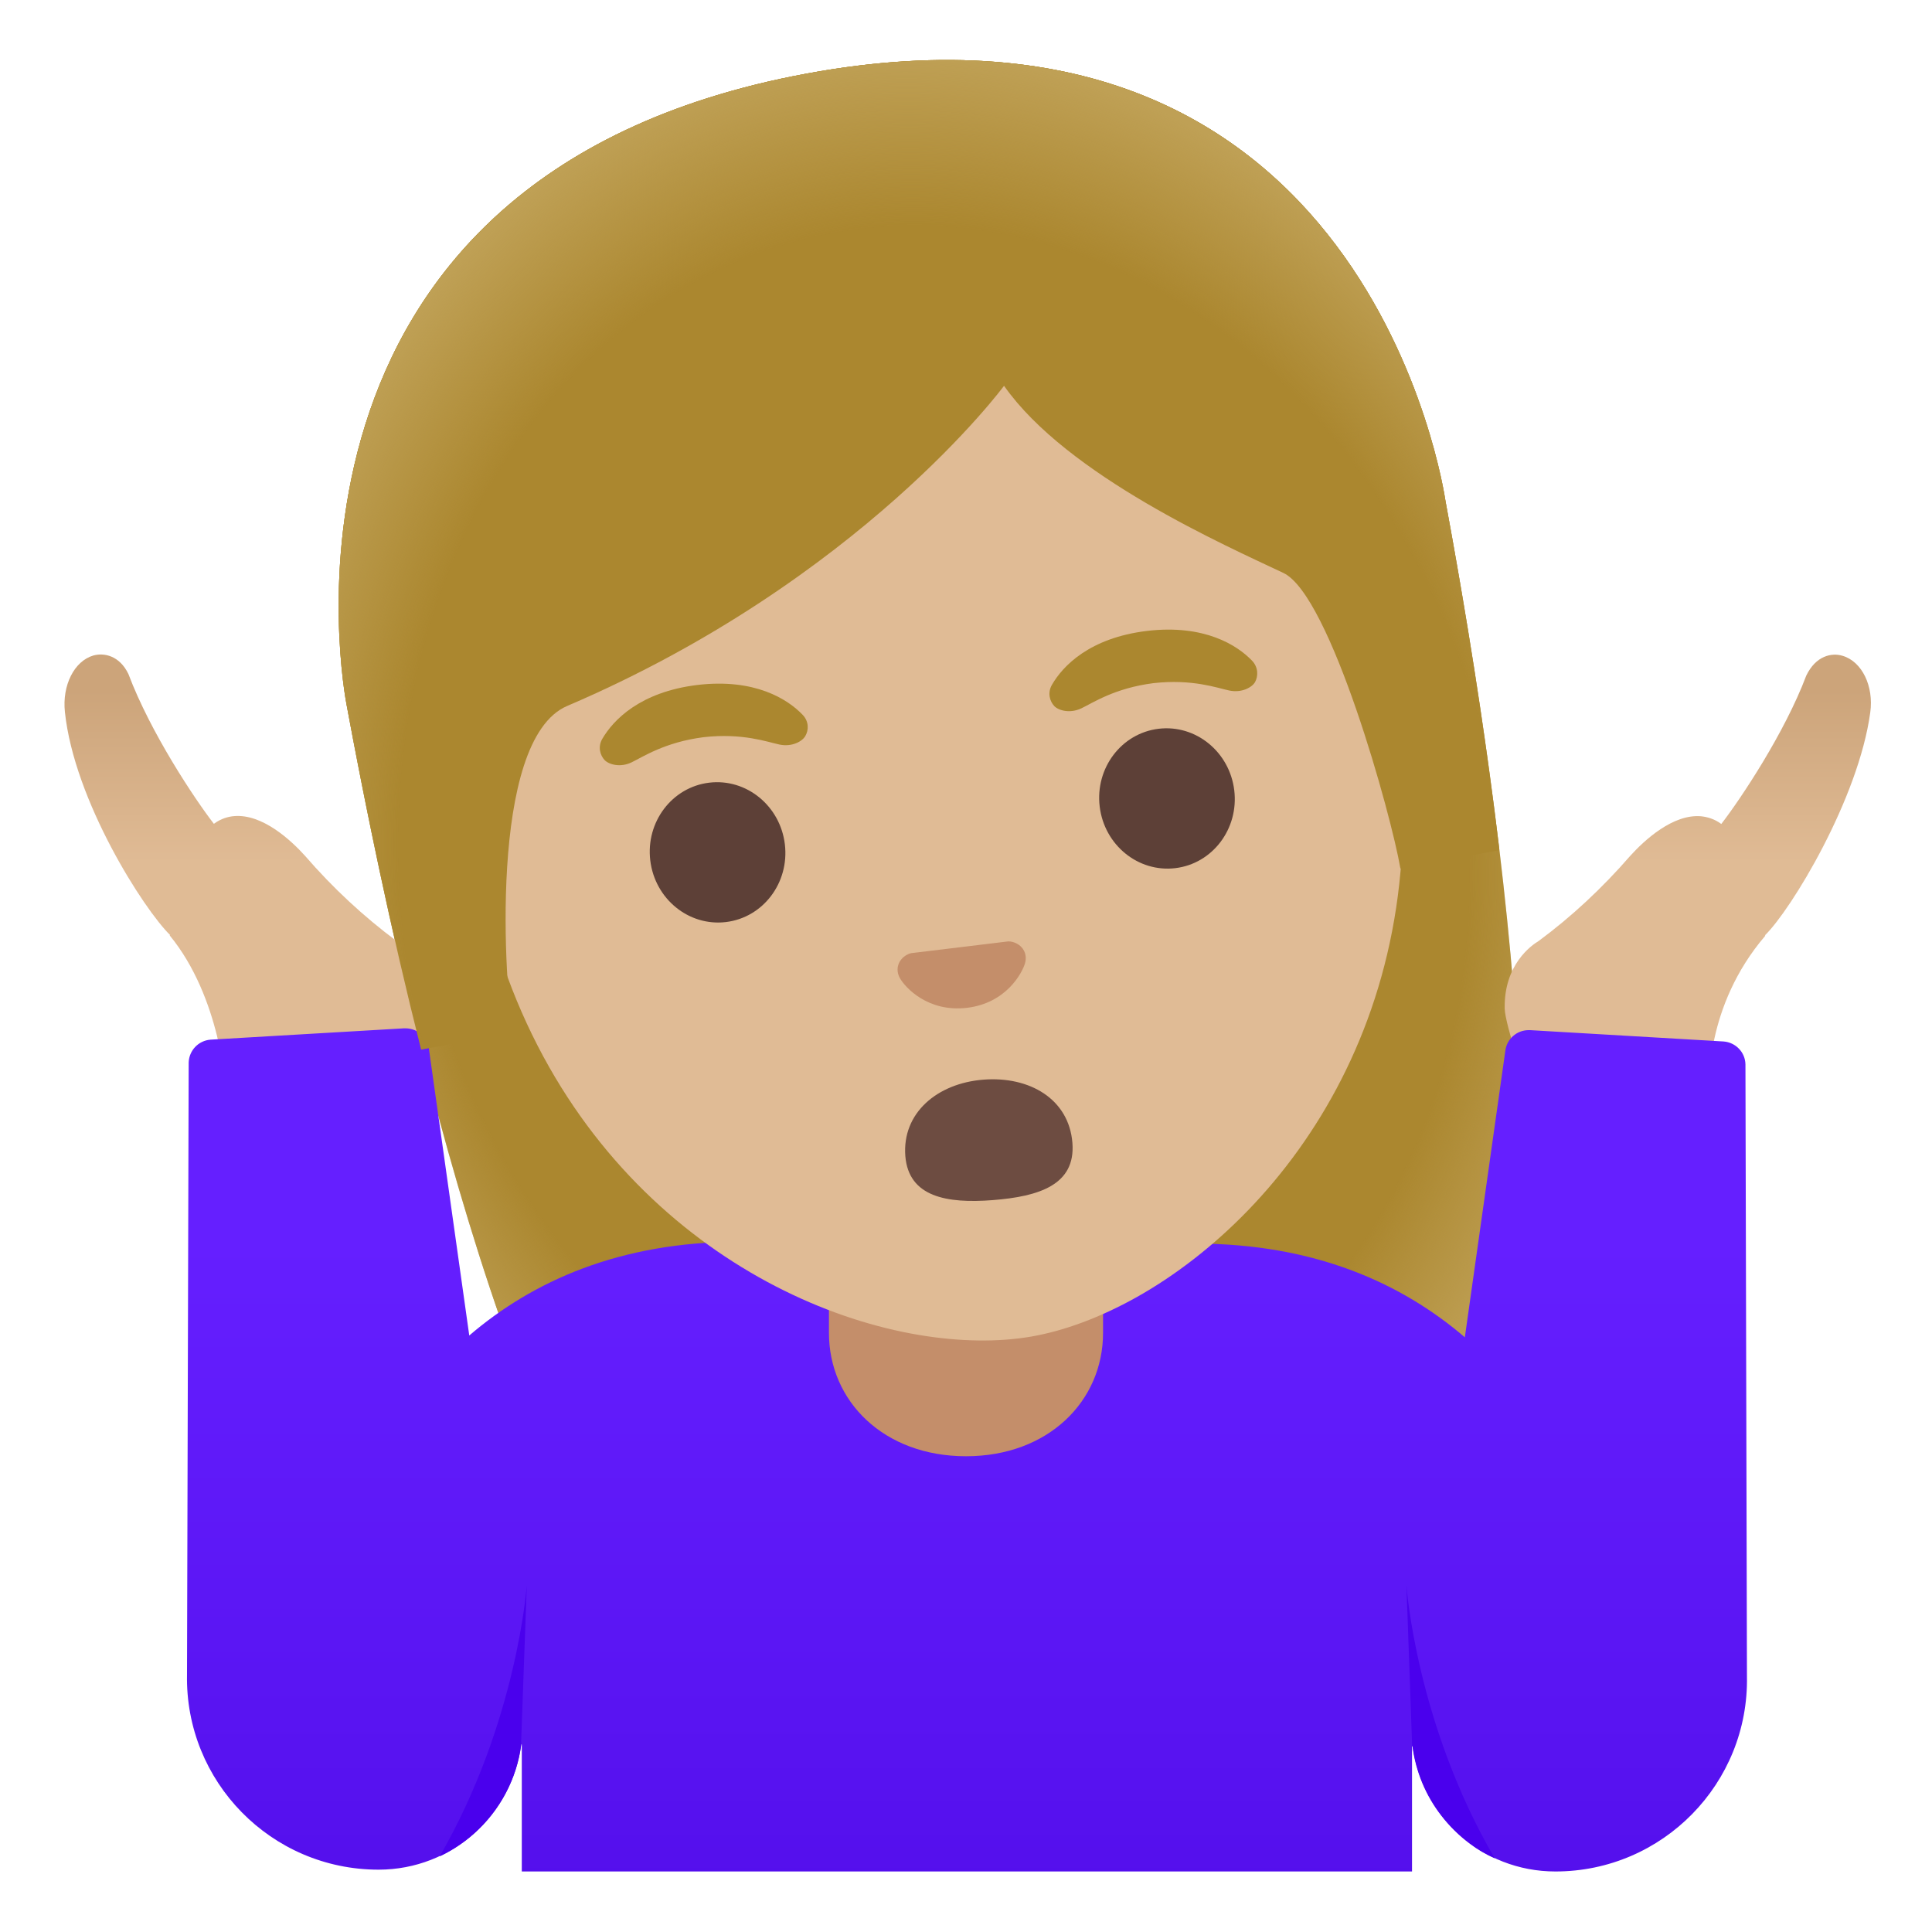
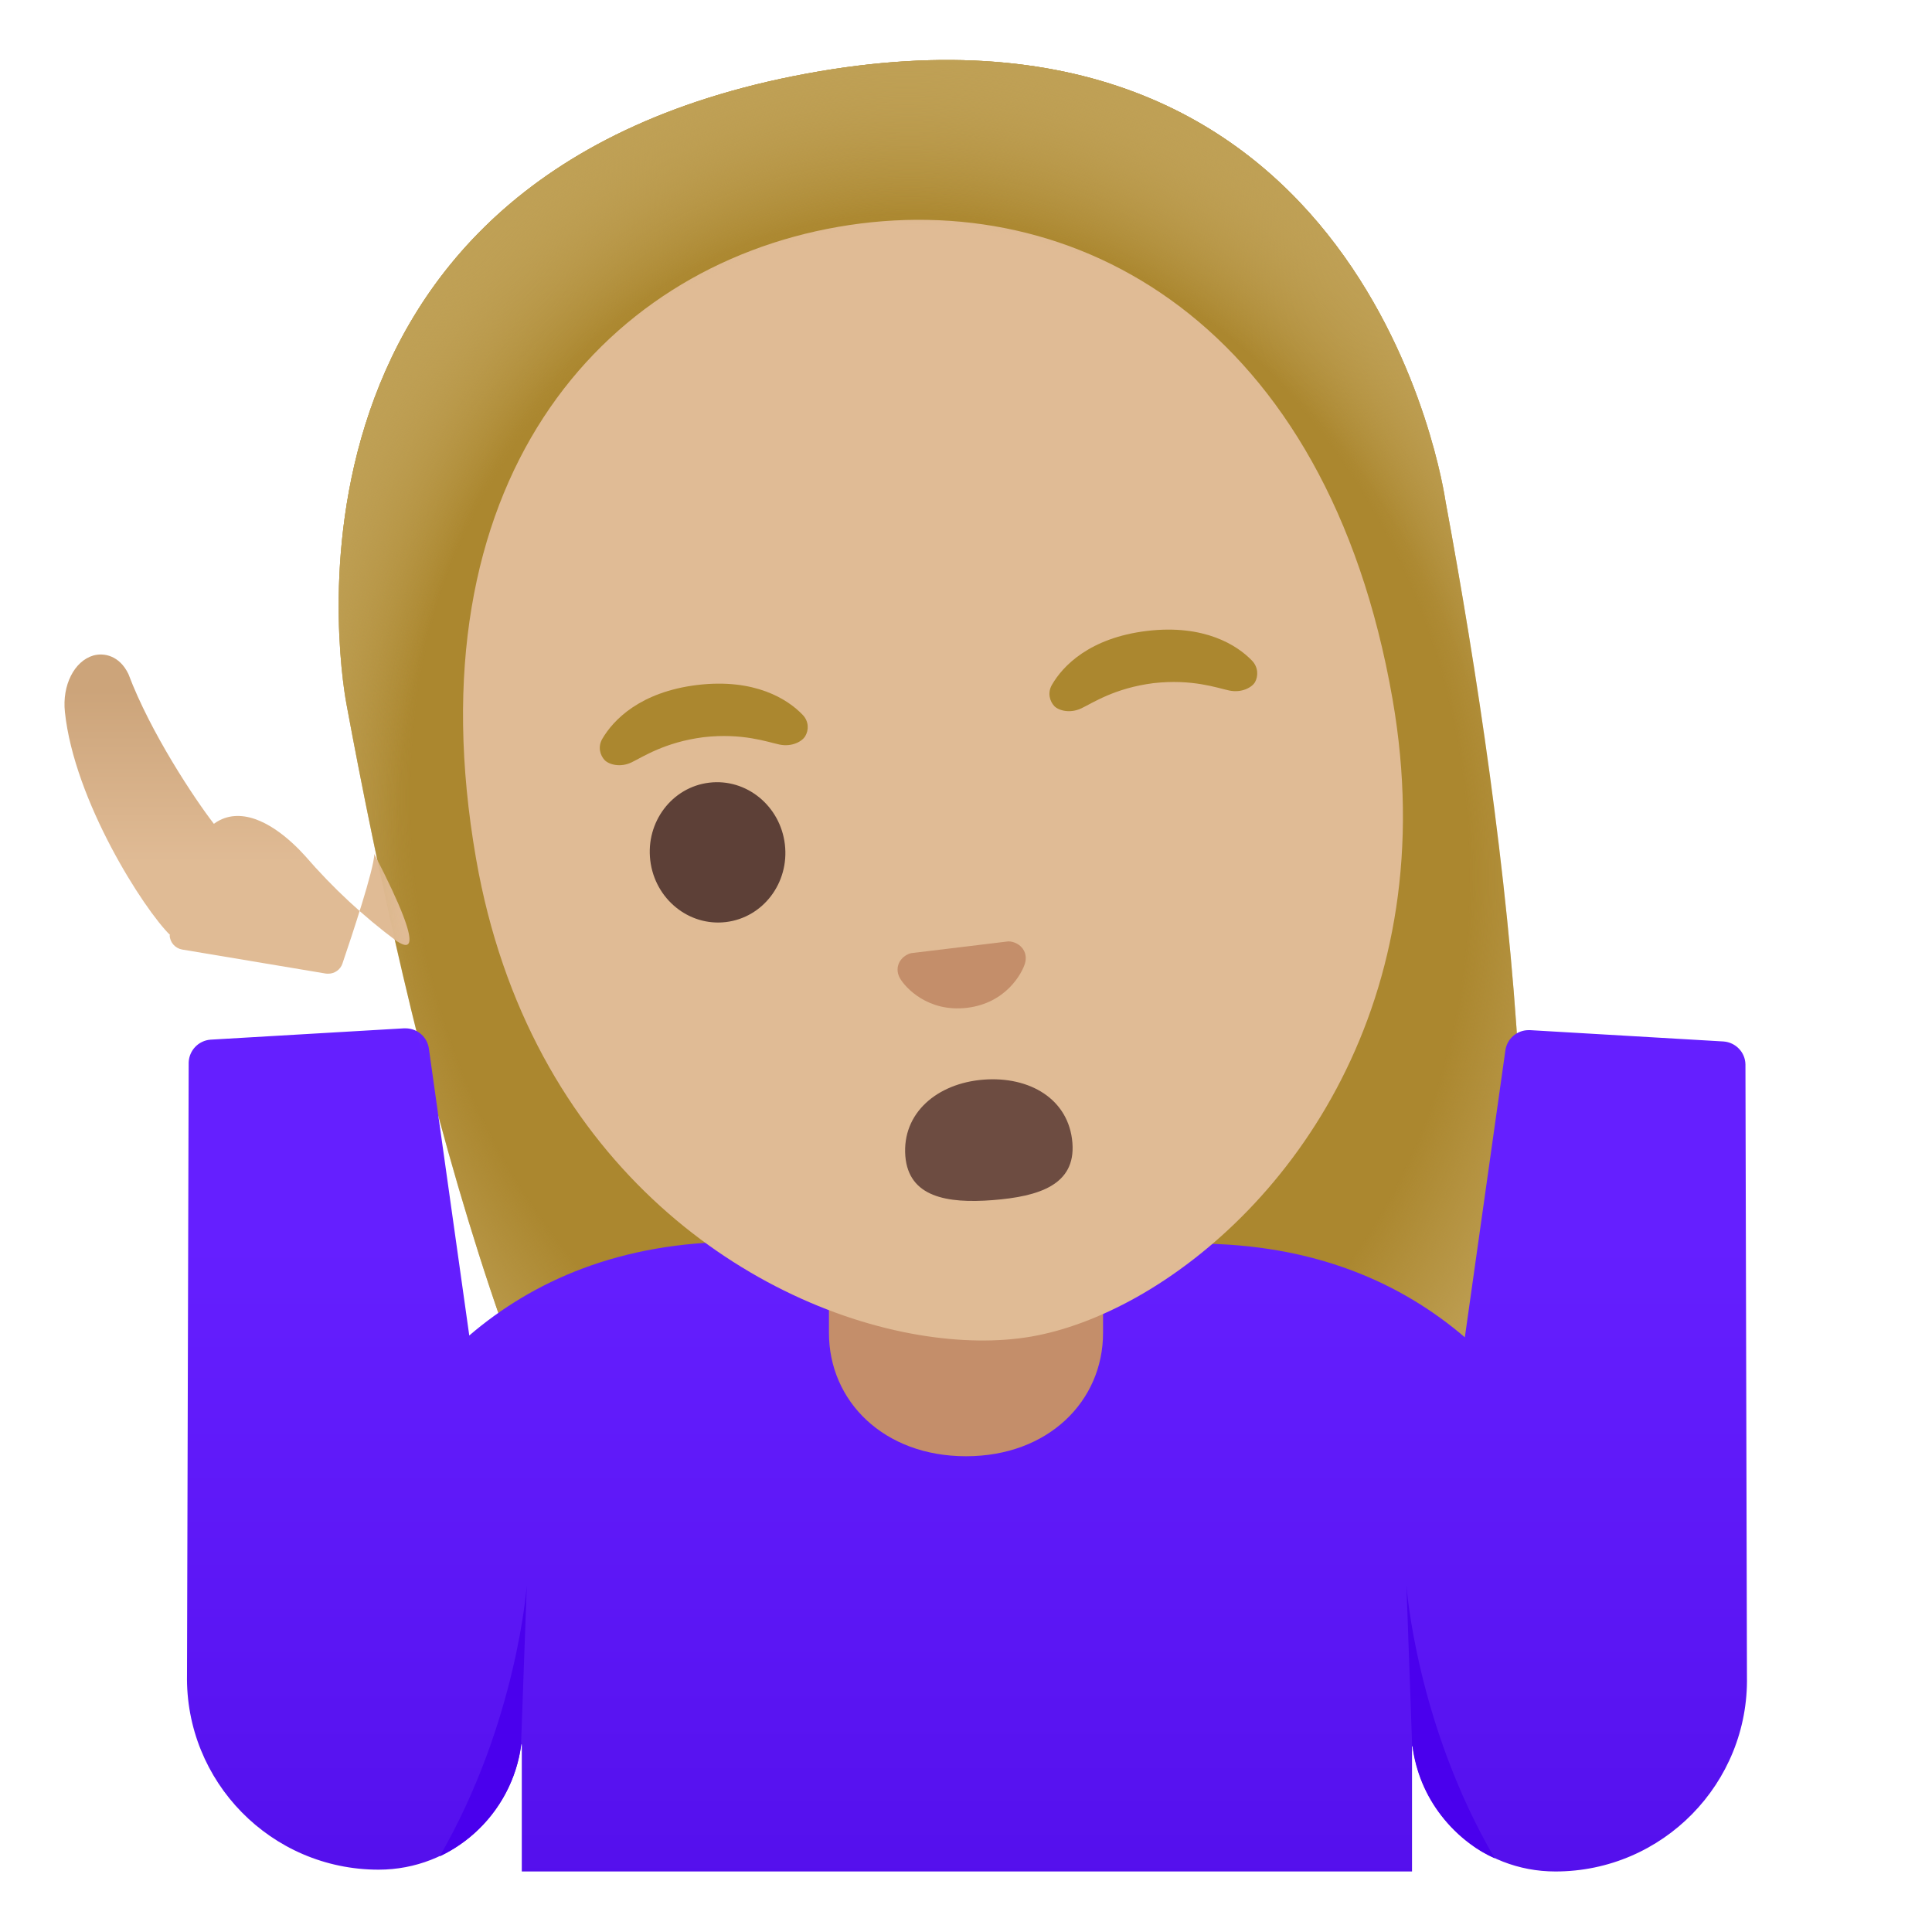
<svg xmlns="http://www.w3.org/2000/svg" width="128" height="128" style="enable-background:new 0 0 128 128;">
  <g id="hairGroup_1_">
    <path id="hair_10_" d="M53.42,4.88c-37.22,6.89-30.56,41.25-30.46,41.8c4.12,22.29,11.65,53.47,22.87,64.21 c4.44,4.26,11.33,3.26,11.33,3.26l15.4-2.87l15.41-2.83c0,0,6.79-1.54,9.42-7.1c6.63-14.04,2.51-45.85-1.62-68.14 C95.68,32.66,90.65-2.01,53.42,4.88z" style="fill:#AB872F;" />
    <radialGradient id="hairHighlights_2_" cx="65.071" cy="101.939" gradientTransform="matrix(0.983 -0.182 -0.216 -1.17 20.323 186.552)" gradientUnits="userSpaceOnUse" r="43.877">
      <stop offset="0.794" style="stop-color:#BFA055;stop-opacity:0" />
      <stop offset="1" style="stop-color:#BFA055" />
    </radialGradient>
    <path id="hairHighlights_1_" d="M53.42,4.88c-37.22,6.89-30.56,41.25-30.46,41.8 c4.12,22.29,11.65,53.47,22.87,64.21c4.44,4.26,11.33,3.26,11.33,3.26l15.4-2.87l15.41-2.83c0,0,6.79-1.54,9.42-7.1 c6.63-14.04,2.51-45.85-1.62-68.14C95.68,32.66,90.65-2.01,53.42,4.88z" style="fill:url(#hairHighlights_2_);" />
  </g>
  <linearGradient id="hand_2_" gradientTransform="matrix(1 0 0 -1 0 128)" gradientUnits="userSpaceOnUse" x1="16.398" x2="16.398" y1="59.372" y2="82.26">
    <stop offset="0.5" style="stop-color:#E0BB95" />
    <stop offset="1" style="stop-color:#CCA47A" />
  </linearGradient>
-   <path id="hand_1_" d="M26.28,62.35c-2.18-1.62-4.22-3.51-6.08-5.66c-0.95-1.05-2.83-2.78-4.69-2.62 c-0.38,0.03-0.87,0.16-1.34,0.51c-1.27-1.64-4.2-6.04-5.66-9.92c-0.59-1.23-1.62-1.43-2.33-1.23C4.92,43.8,4.11,45.4,4.3,47.17 c0.62,5.9,5.24,13.09,6.97,14.78l-0.03,0.02c3.4,4.14,3.72,10.18,3.72,10.24c0.02,0.47,0.37,0.86,0.83,0.94l9.51,1.59 c0.06,0.01,0.11,0.01,0.17,0.01c0.42,0,0.81-0.27,0.94-0.68c0.63-1.85,2.09-6.25,2.11-7.25C28.58,63.9,26.73,62.62,26.28,62.35z" style="fill:url(#hand_2_);" />
+   <path id="hand_1_" d="M26.28,62.35c-2.18-1.62-4.22-3.51-6.08-5.66c-0.95-1.05-2.83-2.78-4.69-2.62 c-0.38,0.03-0.87,0.16-1.34,0.51c-1.27-1.64-4.2-6.04-5.66-9.92c-0.59-1.23-1.62-1.43-2.33-1.23C4.92,43.8,4.11,45.4,4.3,47.17 c0.62,5.9,5.24,13.09,6.97,14.78l-0.03,0.02c0.02,0.47,0.37,0.86,0.83,0.94l9.51,1.59 c0.06,0.01,0.11,0.01,0.17,0.01c0.42,0,0.81-0.27,0.94-0.68c0.63-1.85,2.09-6.25,2.11-7.25C28.58,63.9,26.73,62.62,26.28,62.35z" style="fill:url(#hand_2_);" />
  <linearGradient id="hand_3_" gradientTransform="matrix(1 0 0 -1 0 128)" gradientUnits="userSpaceOnUse" x1="111.822" x2="111.822" y1="59.372" y2="82.26">
    <stop offset="0.5" style="stop-color:#E0BB95" />
    <stop offset="1" style="stop-color:#CCA47A" />
  </linearGradient>
-   <path id="hand" d="M122.08,43.45c-0.71-0.22-1.77-0.02-2.41,1.31c-1.43,3.8-4.36,8.19-5.63,9.83 c-0.47-0.35-0.96-0.47-1.34-0.51c-1.86-0.16-3.74,1.57-4.7,2.63c-1.85,2.13-3.89,4.03-6.07,5.64c-0.45,0.27-2.3,1.54-2.24,4.48 c0.02,1,1.48,5.41,2.11,7.25c0.14,0.41,0.52,0.68,0.94,0.68c0.06,0,0.11,0,0.17-0.01l9.51-1.59c0.51-0.08,0.87-0.54,0.83-1.06 c0-0.05-0.34-5.39,3.71-10.11l-0.03-0.02c1.73-1.68,6.2-9.03,6.98-14.77C124.15,45.45,123.36,43.83,122.08,43.45z" style="fill:url(#hand_3_);" />
  <g id="shirt">
    <linearGradient id="SVGID_1_" gradientTransform="matrix(1 0 0 -1 0 128)" gradientUnits="userSpaceOnUse" x1="64.067" x2="64.067" y1="45.977" y2="0.907">
      <stop offset="0" style="stop-color:#651FFF" />
      <stop offset="0.705" style="stop-color:#5914F2" />
      <stop offset="1" style="stop-color:#530EEB" />
    </linearGradient>
    <path d="M115.64,70.51c-0.02-0.8-0.65-1.45-1.45-1.51l-12.81-0.75c-0.04,0-0.07,0-0.11,0 c-0.78,0-1.45,0.59-1.54,1.38L97.05,88.6c-4.18-3.58-9.95-6.21-17.88-6.21c-2.61,0-27.58-0.12-30.2-0.12 c-7.93,0-13.7,2.63-17.88,6.21l-2.67-18.97c-0.09-0.79-0.76-1.38-1.55-1.38c-0.04,0-0.07,0-0.11,0l-12.81,0.75 c-0.8,0.06-1.42,0.71-1.45,1.51l-0.11,40.54c-0.14,7.11,5.58,12.94,12.69,12.94c4.92,0,8.86-3.69,9.46-8.31l0.03,0.02l0,8.41h1.5 h1.5h52.98h1.5h1.5l0-8.29l0.04-0.02c0.6,4.62,4.54,8.31,9.46,8.31c7.11,0,12.83-5.84,12.69-12.94L115.64,70.51z" style="fill:url(#SVGID_1_);" />
    <path d="M99.03,123.12c-0.59-0.26-1.14-0.58-1.65-0.97c-0.71-0.53-1.35-1.16-1.89-1.86 c-1.02-1.31-1.69-2.89-1.91-4.59l-0.02,0.01l-0.38-10.68C93.18,105.03,93.81,114.18,99.03,123.12z" style="fill:#4A00ED;" />
    <path d="M34.9,105.03l-0.38,10.59v0.01c-0.43,3.23-2.5,6-5.39,7.36C34.27,114.09,34.9,105.03,34.9,105.03z" style="fill:#4A00ED;" />
  </g>
  <g id="neck">
    <path d="M54.92,78.33v9.98c0,4.51,3.62,8.17,9.08,8.17s9.08-3.66,9.08-8.17v-9.98L54.92,78.33z" style="fill:#C48E6A;" />
  </g>
  <path id="head" d="M55.53,15.03L55.53,15.03L55.53,15.03c-15.76,2.74-28.32,17-23.99,41.86 c3.48,19.96,17.89,29.62,29.32,31.55c2.72,0.46,5.28,0.49,7.47,0.11c2.18-0.38,4.56-1.26,6.96-2.6 c10.11-5.67,20.45-19.64,16.97-39.63C87.93,21.46,71.29,12.29,55.53,15.03z" style="fill:#E0BB95;" />
  <path id="mouth" d="M71.05,75.72c0.22,2.78-2.21,3.55-5.27,3.79c-3.06,0.24-5.58-0.21-5.8-2.92 c-0.22-2.86,2.12-4.82,5.17-5.06C68.21,71.29,70.82,72.81,71.05,75.72z" style="fill:#6D4C41;" />
  <path id="nose" d="M67.1,62.41c-0.1-0.03-0.2-0.04-0.3-0.04l-6.44,0.78c-0.1,0.02-0.19,0.06-0.28,0.11 c-0.56,0.31-0.8,0.95-0.45,1.56c0.35,0.61,1.85,2.26,4.44,1.95c2.58-0.31,3.64-2.28,3.84-2.95C68.1,63.14,67.71,62.58,67.1,62.41z" style="fill:#C48E6A;" />
  <g id="eyes">
    <ellipse cx="47.55" cy="56.45" rx="4.49" ry="4.65" style="fill:#5D4037;" transform="matrix(0.993 -0.119 0.119 0.993 -6.394 6.075)" />
-     <ellipse cx="77.32" cy="52.87" rx="4.49" ry="4.65" style="fill:#5D4037;" transform="matrix(0.993 -0.119 0.119 0.993 -5.755 9.601)" />
  </g>
  <g id="eyebrows">
    <path d="M53.17,47.35c-0.98-1.02-3.15-2.42-6.96-1.97c-3.81,0.46-5.58,2.33-6.3,3.56 c-0.32,0.54-0.15,1.1,0.15,1.42c0.28,0.29,1.03,0.51,1.78,0.15s2.2-1.34,4.78-1.67c2.58-0.29,4.22,0.32,5.03,0.49 c0.82,0.17,1.5-0.21,1.7-0.56C53.58,48.39,53.61,47.8,53.17,47.35z" style="fill:#AB872F;" />
    <path d="M82.95,43.77c-0.98-1.02-3.15-2.42-6.96-1.97c-3.81,0.46-5.58,2.33-6.29,3.56 c-0.32,0.54-0.15,1.1,0.15,1.42c0.28,0.29,1.03,0.51,1.79,0.15c0.76-0.36,2.2-1.34,4.78-1.67c2.58-0.29,4.22,0.32,5.03,0.49 c0.82,0.17,1.5-0.21,1.7-0.56C83.36,44.81,83.38,44.22,82.95,43.77z" style="fill:#AB872F;" />
  </g>
  <g id="hairGroup">
-     <path id="hair_5_" d="M53.42,4.88c-37.22,6.89-30.56,41.25-30.46,41.8c1.3,7.04,2.95,14.97,4.94,22.86 L34,68.4c-0.54-2.64-1.72-19.37,3.58-21.63c19.45-8.32,28.94-21.21,28.94-21.21c4.19,5.97,14.71,10.6,18.51,12.4 c3.12,1.48,7.16,16.09,7.75,19.58l6.54-1.21c0-0.05,0-0.1,0-0.15c-0.96-8.03-2.26-15.97-3.55-22.97 C95.68,32.66,90.65-2.01,53.42,4.88z" style="fill:#AB872F;" />
    <radialGradient id="hairHighlights_3_" cx="65.378" cy="98.224" gradientTransform="matrix(0.983 -0.182 -0.221 -1.193 20.619 188.106)" gradientUnits="userSpaceOnUse" r="45.96">
      <stop offset="0.794" style="stop-color:#BFA055;stop-opacity:0" />
      <stop offset="1" style="stop-color:#BFA055" />
    </radialGradient>
    <path id="hairHighlights" d="M53.42,4.88c-37.22,6.89-30.56,41.25-30.46,41.8 c1.3,7.04,2.95,14.97,4.94,22.86L34,68.4c-0.54-2.64-1.72-19.37,3.58-21.63c19.45-8.32,28.94-21.21,28.94-21.21 c4.19,5.97,14.71,10.6,18.51,12.4c3.12,1.48,7.16,16.09,7.75,19.58l6.54-1.21c0-0.05,0-0.1,0-0.15 c-0.96-8.03-2.26-15.97-3.55-22.97C95.68,32.66,90.65-2.01,53.42,4.88z" style="fill:url(#hairHighlights_3_);" />
  </g>
</svg>